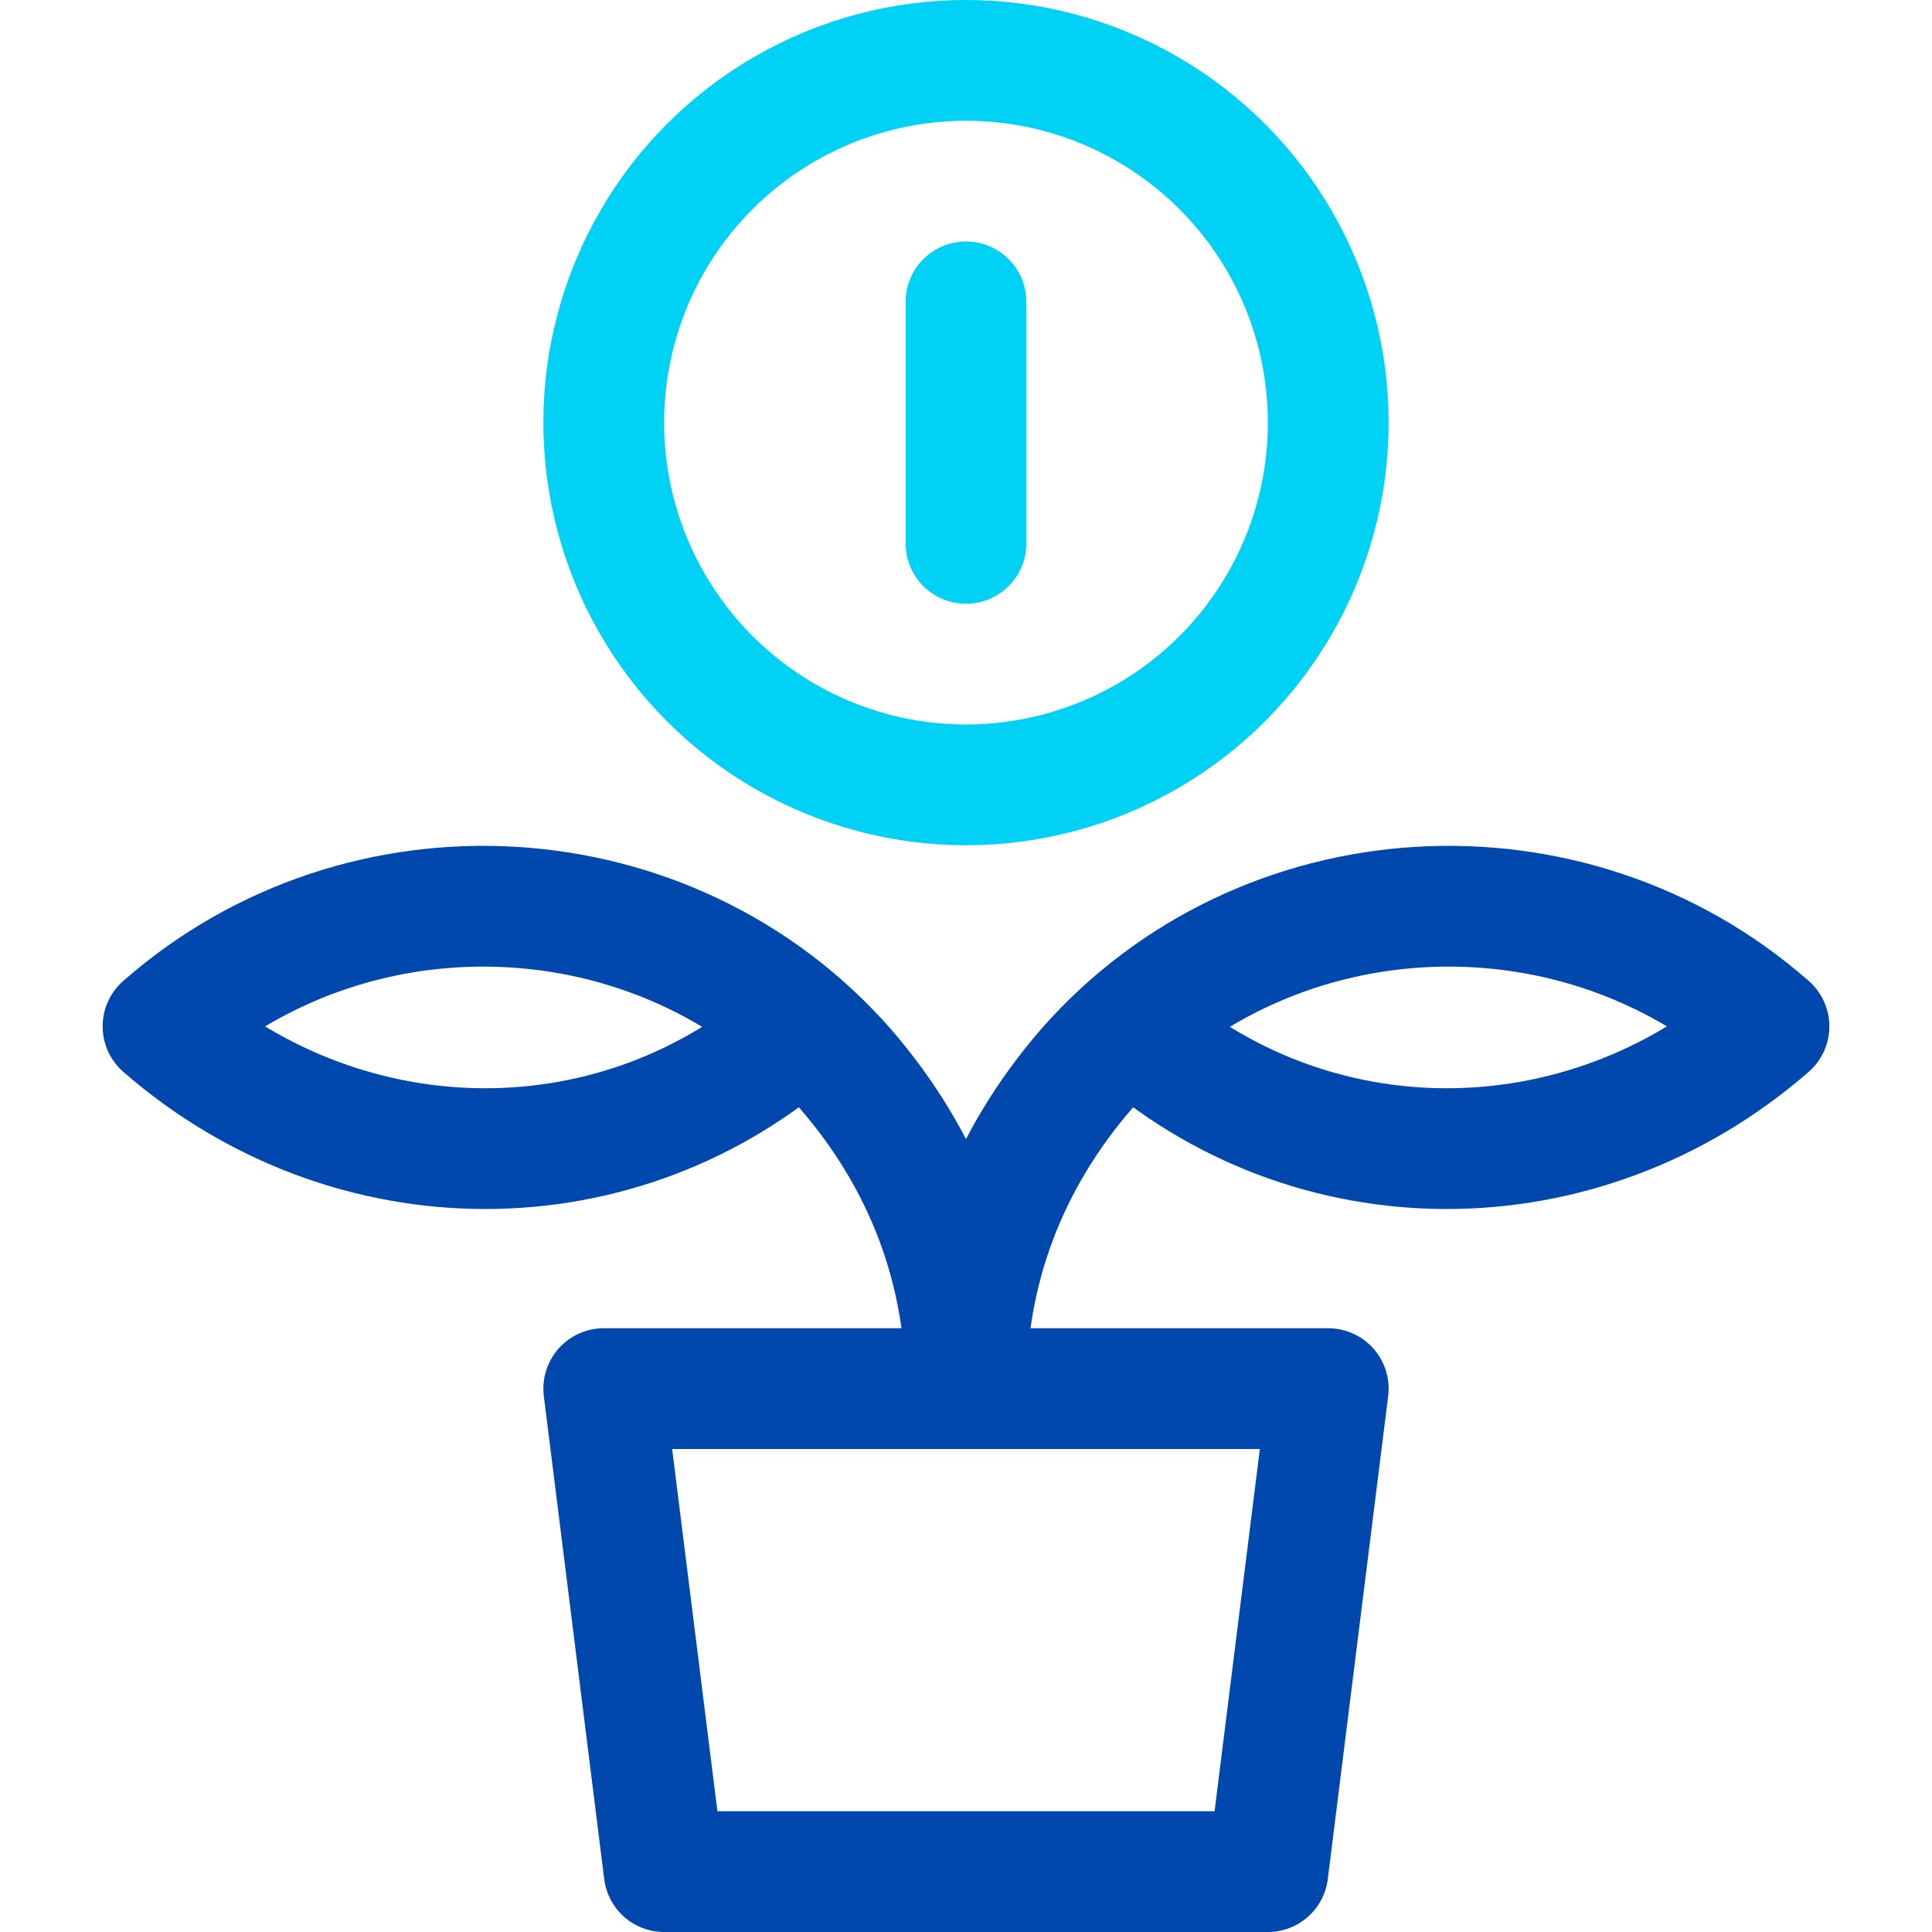
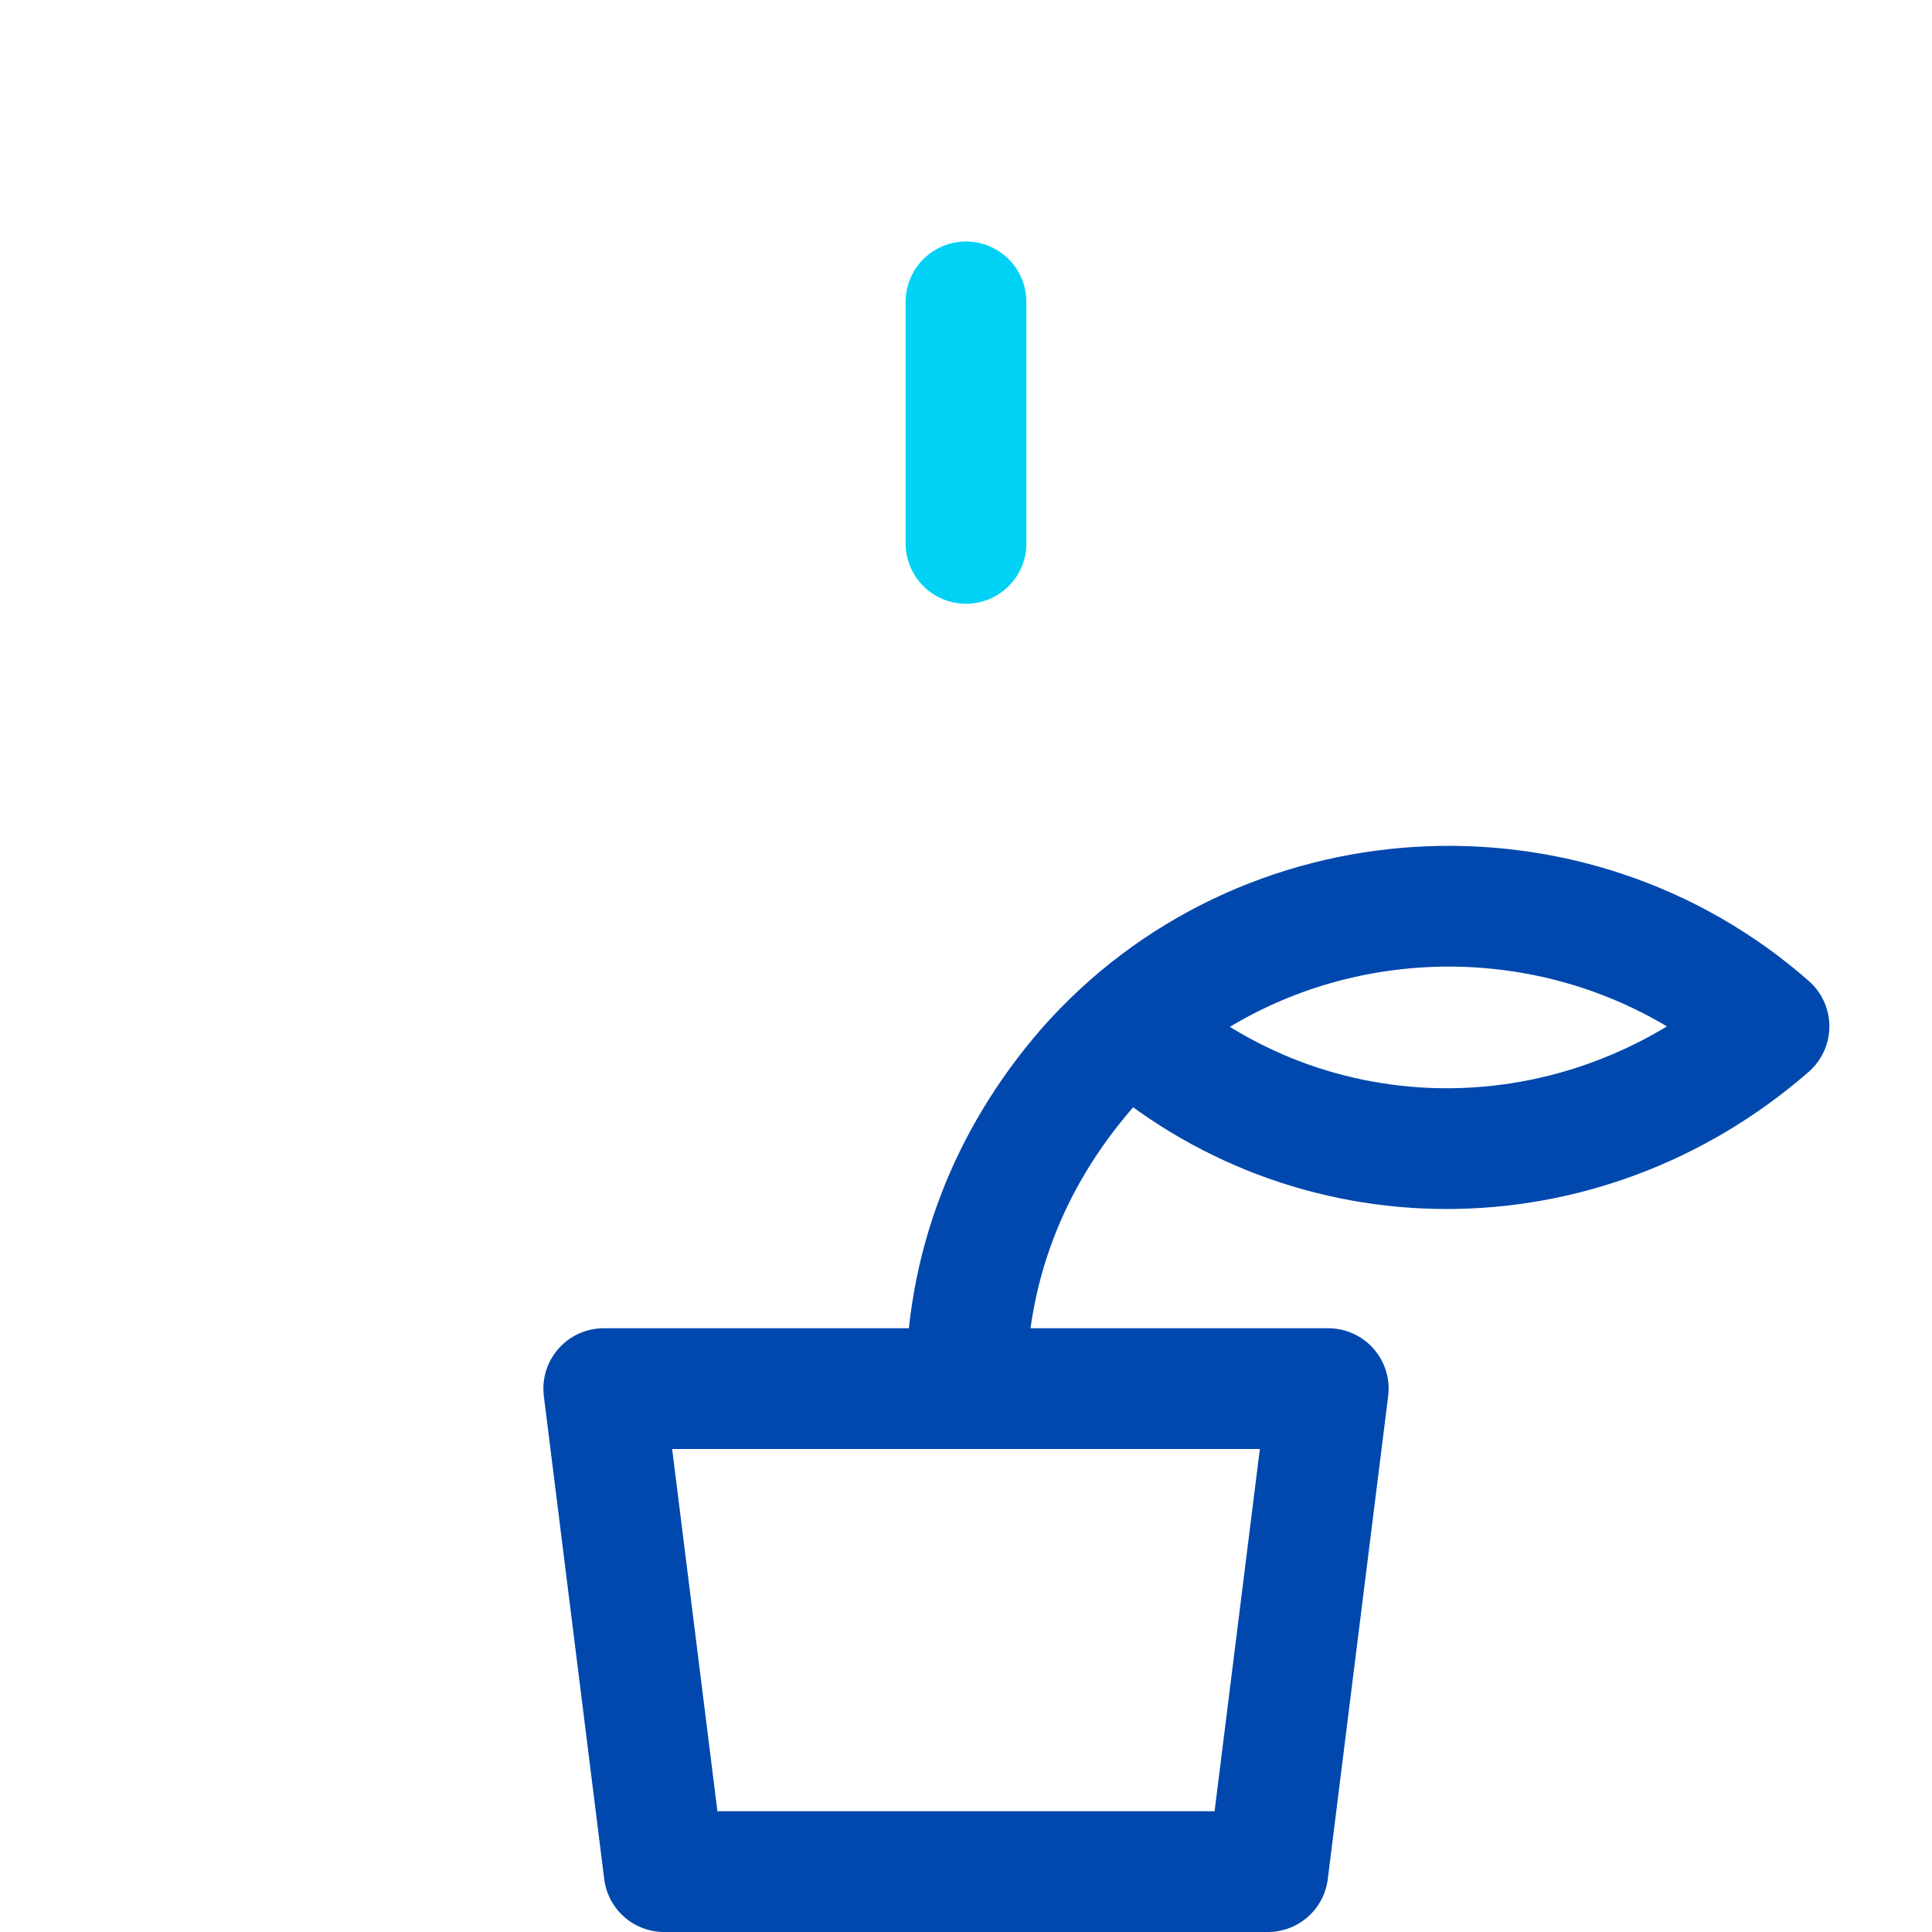
<svg xmlns="http://www.w3.org/2000/svg" version="1.1" id="Capa_1" x="0px" y="0px" viewBox="0 0 32 32" style="enable-background:new 0 0 32 32;" xml:space="preserve">
  <style type="text/css">
	.st0{fill:none;stroke:#0048AD;stroke-width:2;stroke-linecap:round;stroke-linejoin:round;stroke-miterlimit:10;}
	.st1{fill:none;stroke:#00D1F5;stroke-width:2;stroke-linecap:round;stroke-linejoin:round;stroke-miterlimit:10;}
</style>
  <title>Recurso 3</title>
  <g>
-     <path class="st0" d="M13.3,17c-3,2.7-7.5,2.7-10.6,0c3.3-2.9,8.4-2.6,11.3,0.7c1.3,1.5,2,3.3,2,5.3" />
    <path class="st0" d="M18.7,17c3,2.7,7.5,2.7,10.6,0c-3.3-2.9-8.4-2.6-11.3,0.7c-1.3,1.5-2,3.3-2,5.3" />
-     <circle class="st1" cx="16" cy="7" r="6" />
    <line class="st1" x1="16" y1="5" x2="16" y2="9" />
    <polygon class="st0" points="10,23 22,23 21,31 11,31  " />
  </g>
</svg>